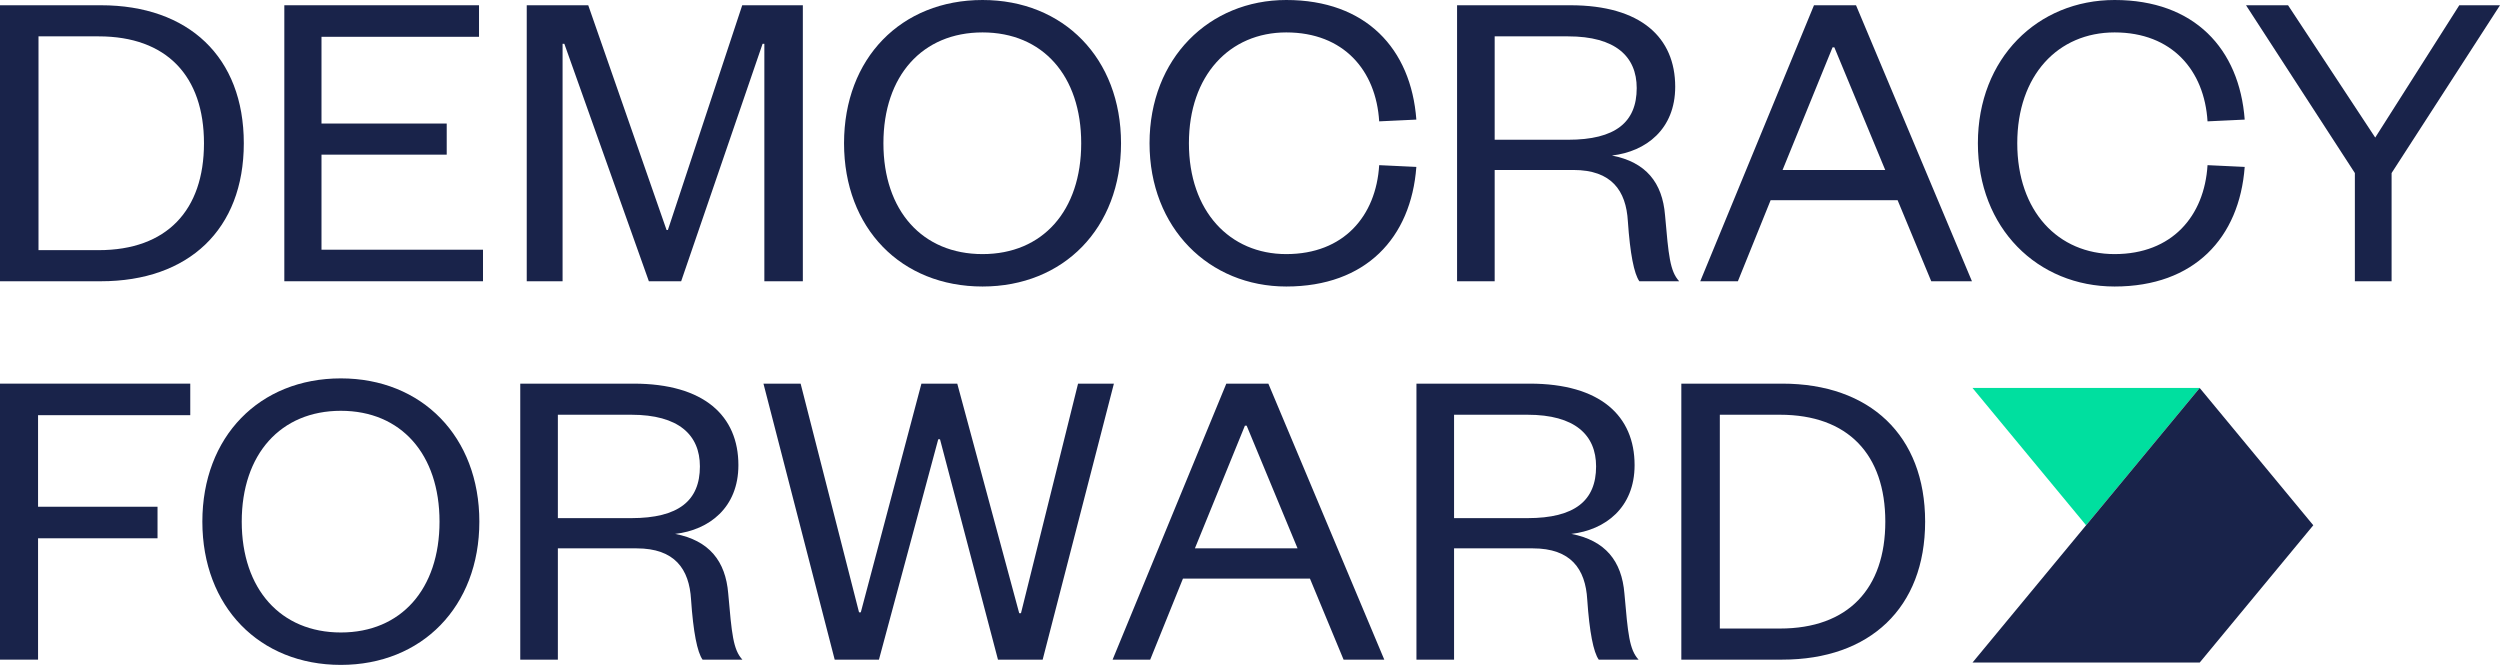
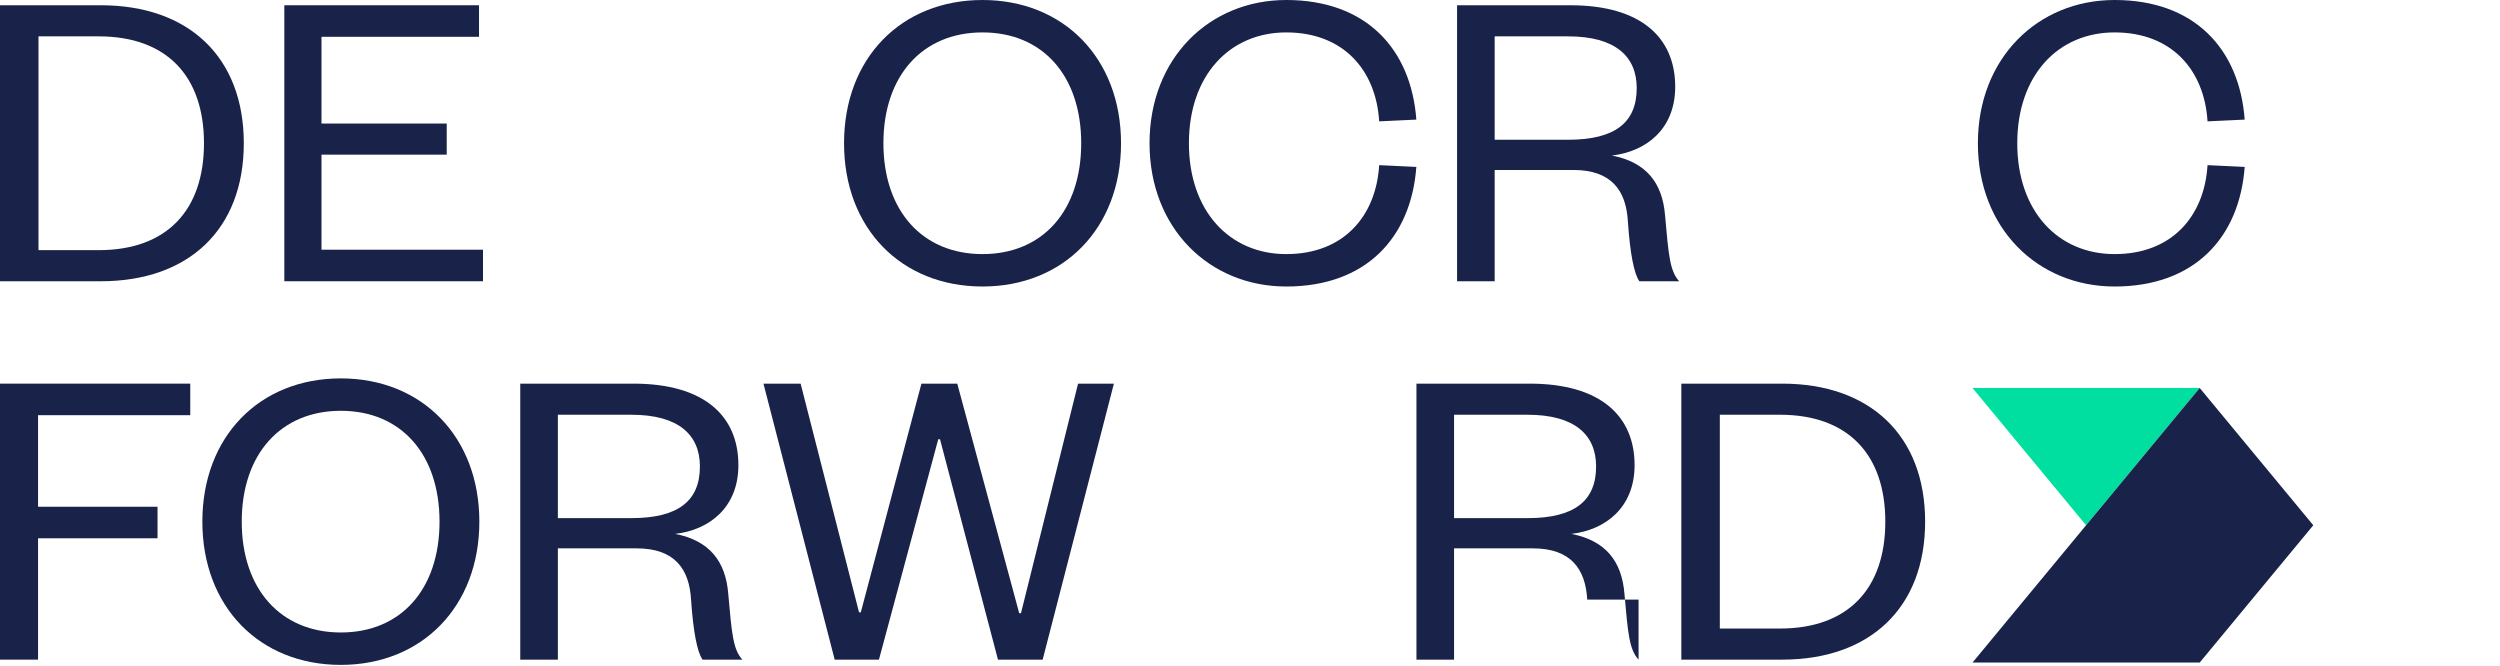
<svg xmlns="http://www.w3.org/2000/svg" width="800" height="213" viewBox="0 0 800 213" fill="none">
  <g clip-path="url(#clip0_2260_233)">
    <path d="M12.319 80.048V11.636H31.575C53.38 11.636 65.274 24.393 65.274 45.842C65.274 67.291 53.38 80.048 31.575 80.048H12.319ZM0 90.001H32.283C60.319 90.001 78.018 73.459 78.018 45.842C78.018 18.225 60.319 1.682 32.283 1.682H0V90.001Z" fill="#19234A" />
    <path d="M154.56 79.908H102.878V49.487H142.949V39.533H102.878V11.776H153.285V1.682H90.984V90.001H154.56V79.908Z" fill="#19234A" />
-     <path d="M217.972 90.001L244.025 14.019H244.592V90.001H256.91V1.682H237.512L213.725 73.599H213.3L188.238 1.682H168.556V90.001H180.025V14.019H180.592L207.636 90.001H217.972Z" fill="#19234A" />
    <path d="M358.729 45.842C358.729 18.645 340.322 0 314.41 0C288.357 0 270.092 18.645 270.092 45.842C270.092 73.039 288.357 91.684 314.41 91.684C340.322 91.684 358.729 73.039 358.729 45.842ZM345.986 45.842C345.986 67.431 333.667 81.31 314.41 81.31C295.154 81.31 282.694 67.431 282.694 45.842C282.694 24.253 295.154 10.374 314.41 10.374C333.667 10.374 345.986 24.253 345.986 45.842Z" fill="#19234A" />
    <path d="M367.852 45.842C367.852 73.039 386.967 91.684 411.604 91.684C437.091 91.684 451.533 76.123 453.232 53.412L441.339 52.851C440.347 69.113 430.011 81.31 411.604 81.31C393.48 81.31 380.454 67.571 380.454 45.842C380.454 24.113 393.48 10.374 411.604 10.374C430.011 10.374 440.347 22.57 441.339 38.832L453.232 38.272C451.533 15.561 437.091 0 411.604 0C386.967 0 367.852 18.645 367.852 45.842Z" fill="#19234A" />
    <path d="M537.341 90.001C534.367 86.777 533.943 81.73 532.81 68.833C531.96 58.459 526.721 51.87 515.819 49.767C526.721 48.505 536.066 41.356 536.066 27.758C536.066 12.056 525.164 1.682 502.509 1.682H466.261V90.001H478.296V54.394H503.5C515.677 54.394 520.349 60.982 520.916 70.796C521.624 81.17 522.898 87.618 524.597 90.001H537.341ZM478.296 44.72V11.636H501.801C516.951 11.636 523.748 18.084 523.748 28.178C523.748 39.113 516.951 44.72 501.801 44.72H478.296Z" fill="#19234A" />
-     <path d="M580.475 1.682L544.085 90.001H556.121L566.598 64.067H607.236L617.997 90.001H631.023L593.926 1.682H580.475ZM586.421 15.14H586.988L603.271 54.394H570.421L586.421 15.14Z" fill="#19234A" />
    <path d="M632.924 45.842C632.924 73.039 652.039 91.684 676.676 91.684C702.163 91.684 716.605 76.123 718.304 53.412L706.41 52.851C705.419 69.113 695.083 81.31 676.676 81.31C658.552 81.31 645.525 67.571 645.525 45.842C645.525 24.113 658.552 10.374 676.676 10.374C695.083 10.374 705.419 22.57 706.41 38.832L718.304 38.272C716.605 15.561 702.163 0 676.676 0C652.039 0 632.924 18.645 632.924 45.842Z" fill="#19234A" />
-     <path d="M760.071 44.019L732.177 1.682H718.726L753.558 55.375V90.001H765.31V55.375L800 1.682H786.973L760.071 44.019Z" fill="#19234A" />
    <path d="M12.177 211.084V172.251H50.407V162.158H12.177V132.858H60.885V122.764H0V211.084H12.177Z" fill="#19234A" />
    <path d="M153.392 166.924C153.392 139.727 134.985 121.082 109.073 121.082C83.02 121.082 64.754 139.727 64.754 166.924C64.754 194.121 83.02 212.766 109.073 212.766C134.985 212.766 153.392 194.121 153.392 166.924ZM140.648 166.924C140.648 188.513 128.33 202.392 109.073 202.392C89.816 202.392 77.356 188.513 77.356 166.924C77.356 145.335 89.816 131.456 109.073 131.456C128.33 131.456 140.648 145.335 140.648 166.924Z" fill="#19234A" />
    <path d="M237.562 211.084C234.589 207.859 234.164 202.813 233.031 189.915C232.181 179.541 226.942 172.952 216.04 170.849C226.942 169.588 236.288 162.438 236.288 148.84C236.288 133.138 225.385 122.764 202.73 122.764H166.482V211.084H178.518V175.476H203.721C215.898 175.476 220.571 182.064 221.137 191.878C221.845 202.252 223.119 208.7 224.819 211.084H237.562ZM178.518 165.803V132.718H202.022C217.173 132.718 223.969 139.167 223.969 149.26C223.969 160.195 217.173 165.803 202.022 165.803H178.518Z" fill="#19234A" />
    <path d="M306.324 122.764H294.855L275.457 195.943H274.891L256.2 122.764H244.306L267.103 211.084H281.262L300.236 140.568H300.802L319.351 211.084H333.652L356.448 122.764H344.979L326.714 196.224H326.147L306.324 122.764Z" fill="#19234A" />
-     <path d="M392.421 122.764L356.032 211.084H368.067L378.545 185.149H419.183L429.944 211.084H442.97L405.873 122.764H392.421ZM398.368 136.223H398.935L415.218 175.476H382.368L398.368 136.223Z" fill="#19234A" />
-     <path d="M524.343 211.084C521.37 207.859 520.945 202.813 519.812 189.915C518.962 179.541 513.723 172.952 502.821 170.849C513.723 169.588 523.069 162.438 523.069 148.84C523.069 133.138 512.166 122.764 489.511 122.764H453.263V211.084H465.299V175.476H490.502C502.679 175.476 507.352 182.064 507.918 191.878C508.626 202.252 509.9 208.7 511.6 211.084H524.343ZM465.299 165.803V132.718H488.803C503.954 132.718 510.75 139.167 510.75 149.26C510.75 160.195 503.954 165.803 488.803 165.803H465.299Z" fill="#19234A" />
+     <path d="M524.343 211.084C521.37 207.859 520.945 202.813 519.812 189.915C518.962 179.541 513.723 172.952 502.821 170.849C513.723 169.588 523.069 162.438 523.069 148.84C523.069 133.138 512.166 122.764 489.511 122.764H453.263V211.084H465.299V175.476H490.502C502.679 175.476 507.352 182.064 507.918 191.878H524.343ZM465.299 165.803V132.718H488.803C503.954 132.718 510.75 139.167 510.75 149.26C510.75 160.195 503.954 165.803 488.803 165.803H465.299Z" fill="#19234A" />
    <path d="M550.344 201.13V132.718H569.601C591.406 132.718 603.3 145.475 603.3 166.924C603.3 188.373 591.406 201.13 569.601 201.13H550.344ZM538.025 211.084H570.309C598.344 211.084 616.043 194.541 616.043 166.924C616.043 139.307 598.344 122.764 570.309 122.764H538.025V211.084Z" fill="#19234A" />
    <g clip-path="url(#clip1_2260_233)">
      <path d="M667.549 124.149H703.901L685.725 146.117L667.549 168.085L649.373 146.117L631.197 124.149H667.549Z" fill="#00DF9F" />
      <path fill-rule="evenodd" clip-rule="evenodd" d="M667.549 168.085L685.725 146.117L703.901 124.149L722.077 146.117L740.253 168.085L722.077 190.053L703.901 212.021H667.549H631.197L649.373 190.053L667.549 168.085Z" fill="#19234A" />
    </g>
  </g>
  <defs>
    <clipPath id="clip0_2260_233">
      <rect width="800" height="213" fill="white" />
    </clipPath>
    <clipPath id="clip1_2260_233">
      <rect width="109.056" height="87.872" fill="white" transform="translate(631.197 124.149)" />
    </clipPath>
  </defs>
</svg>